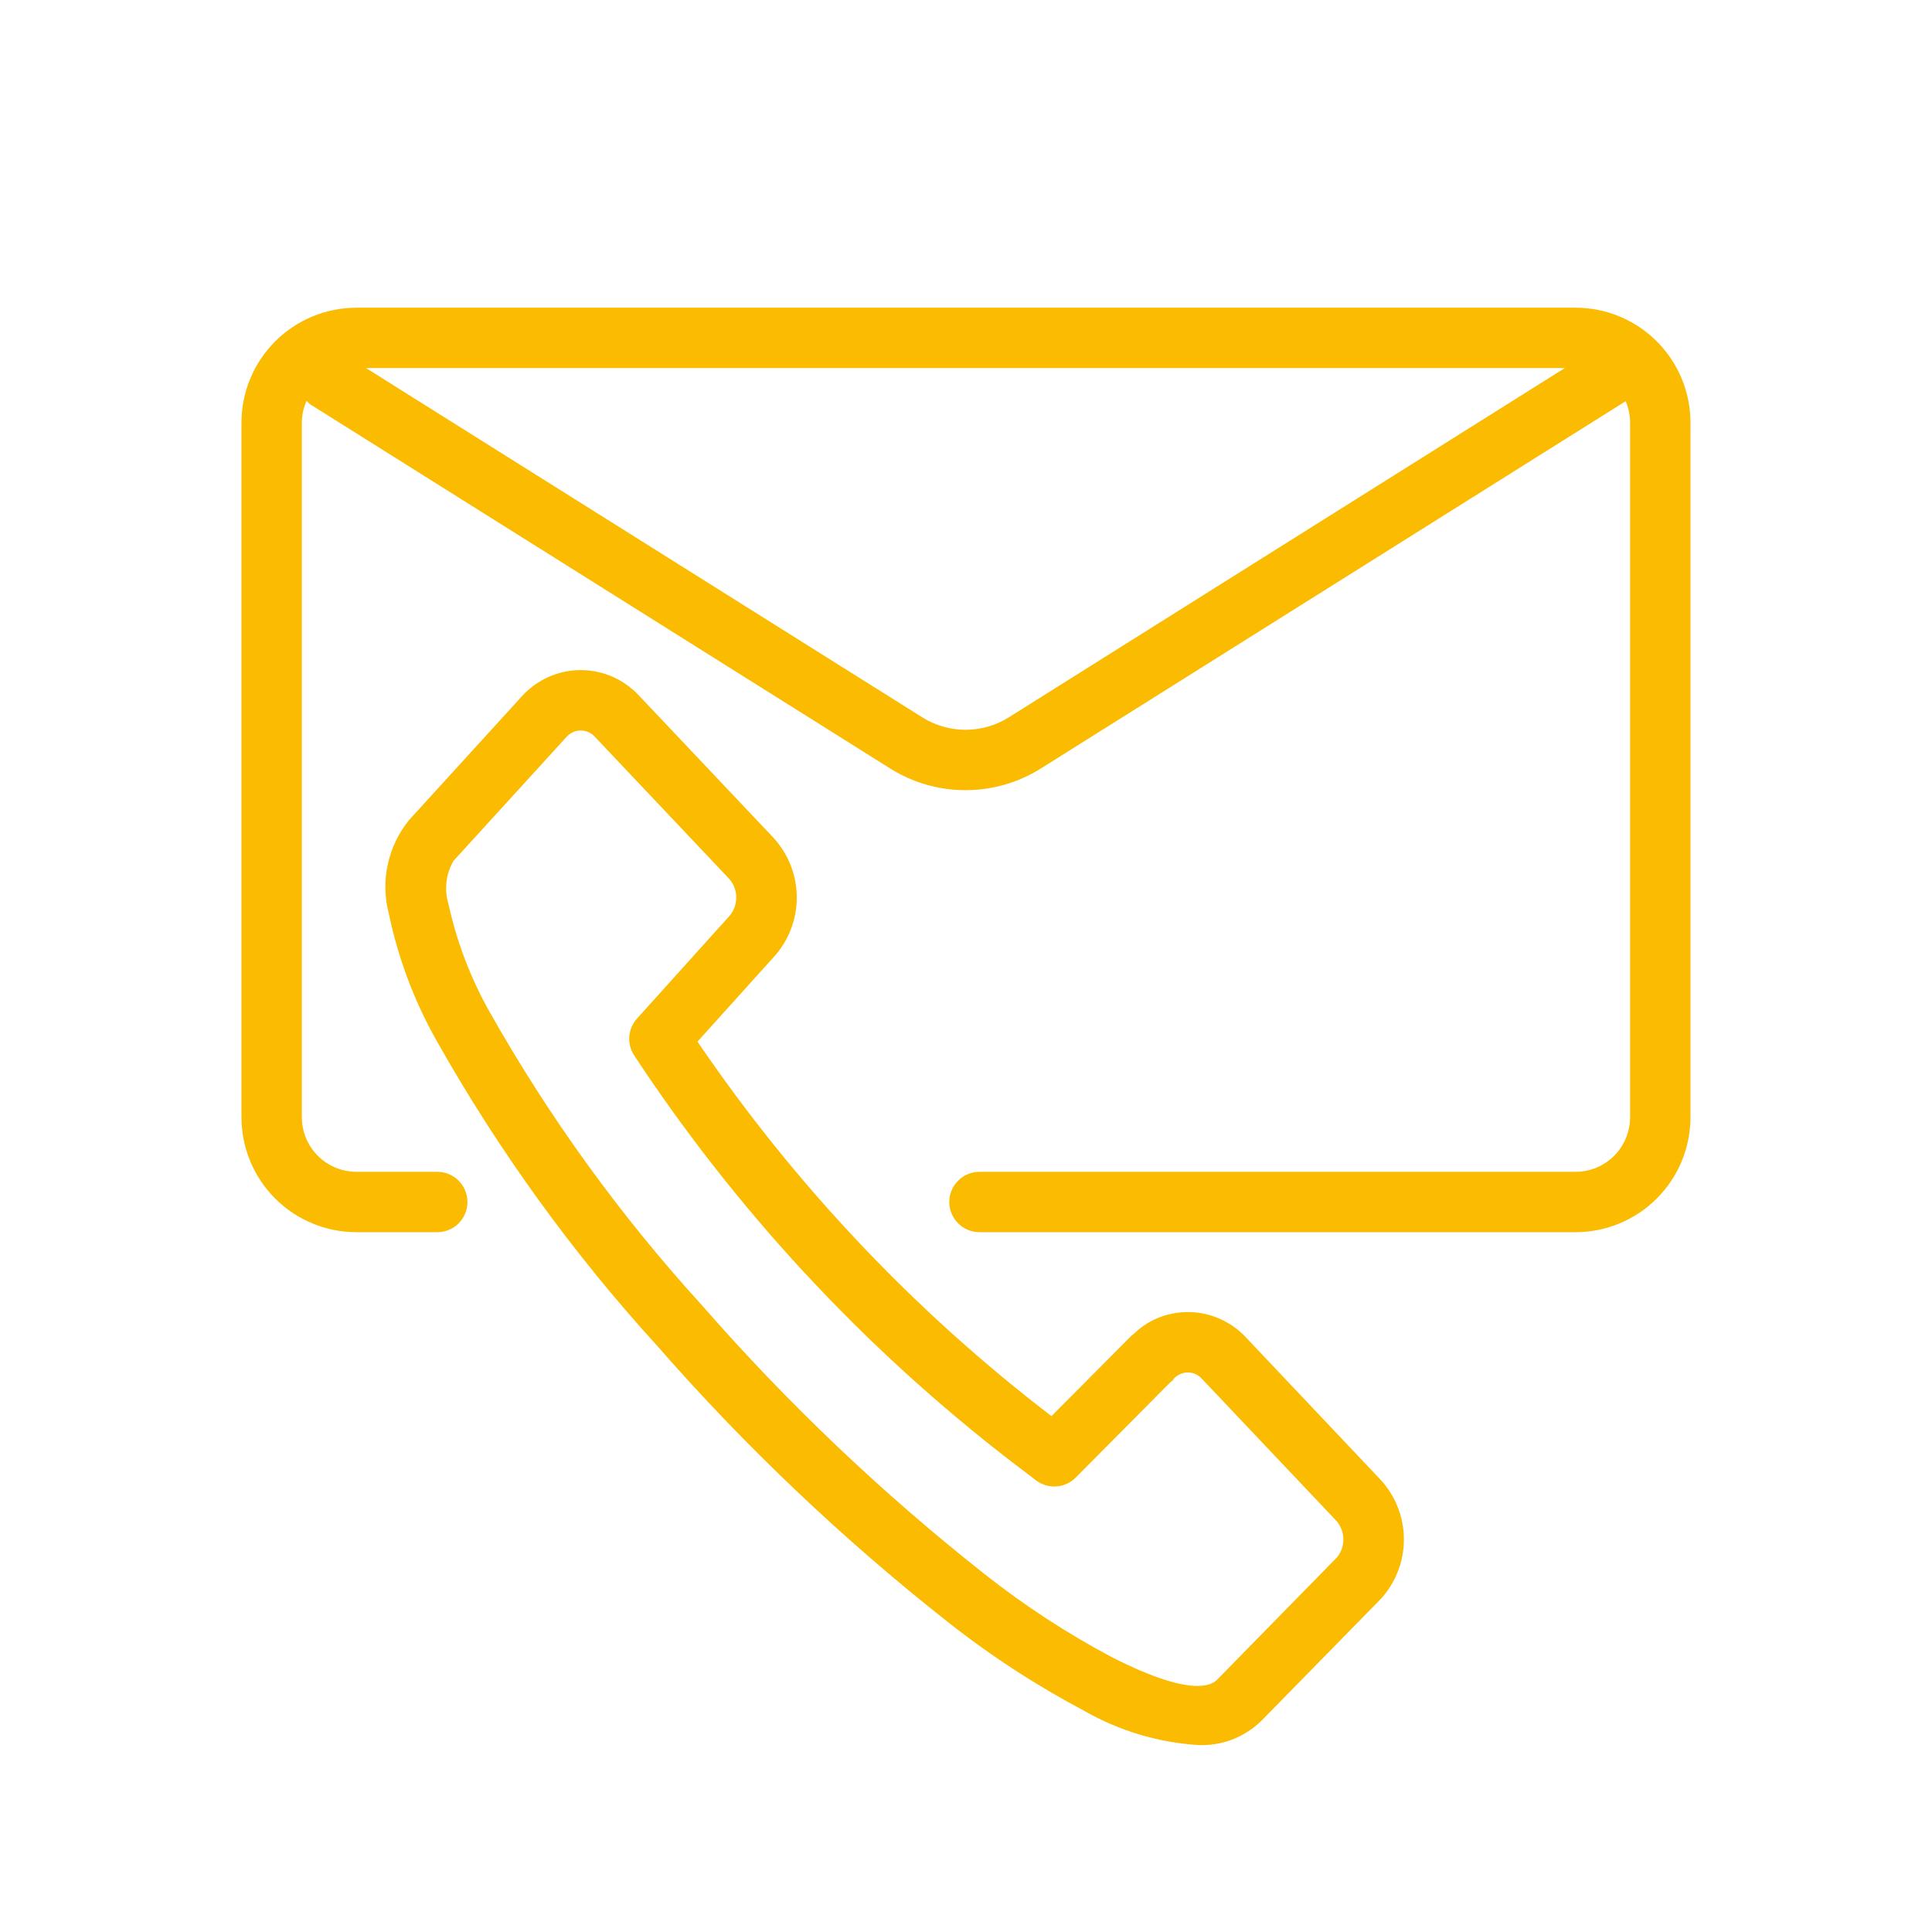
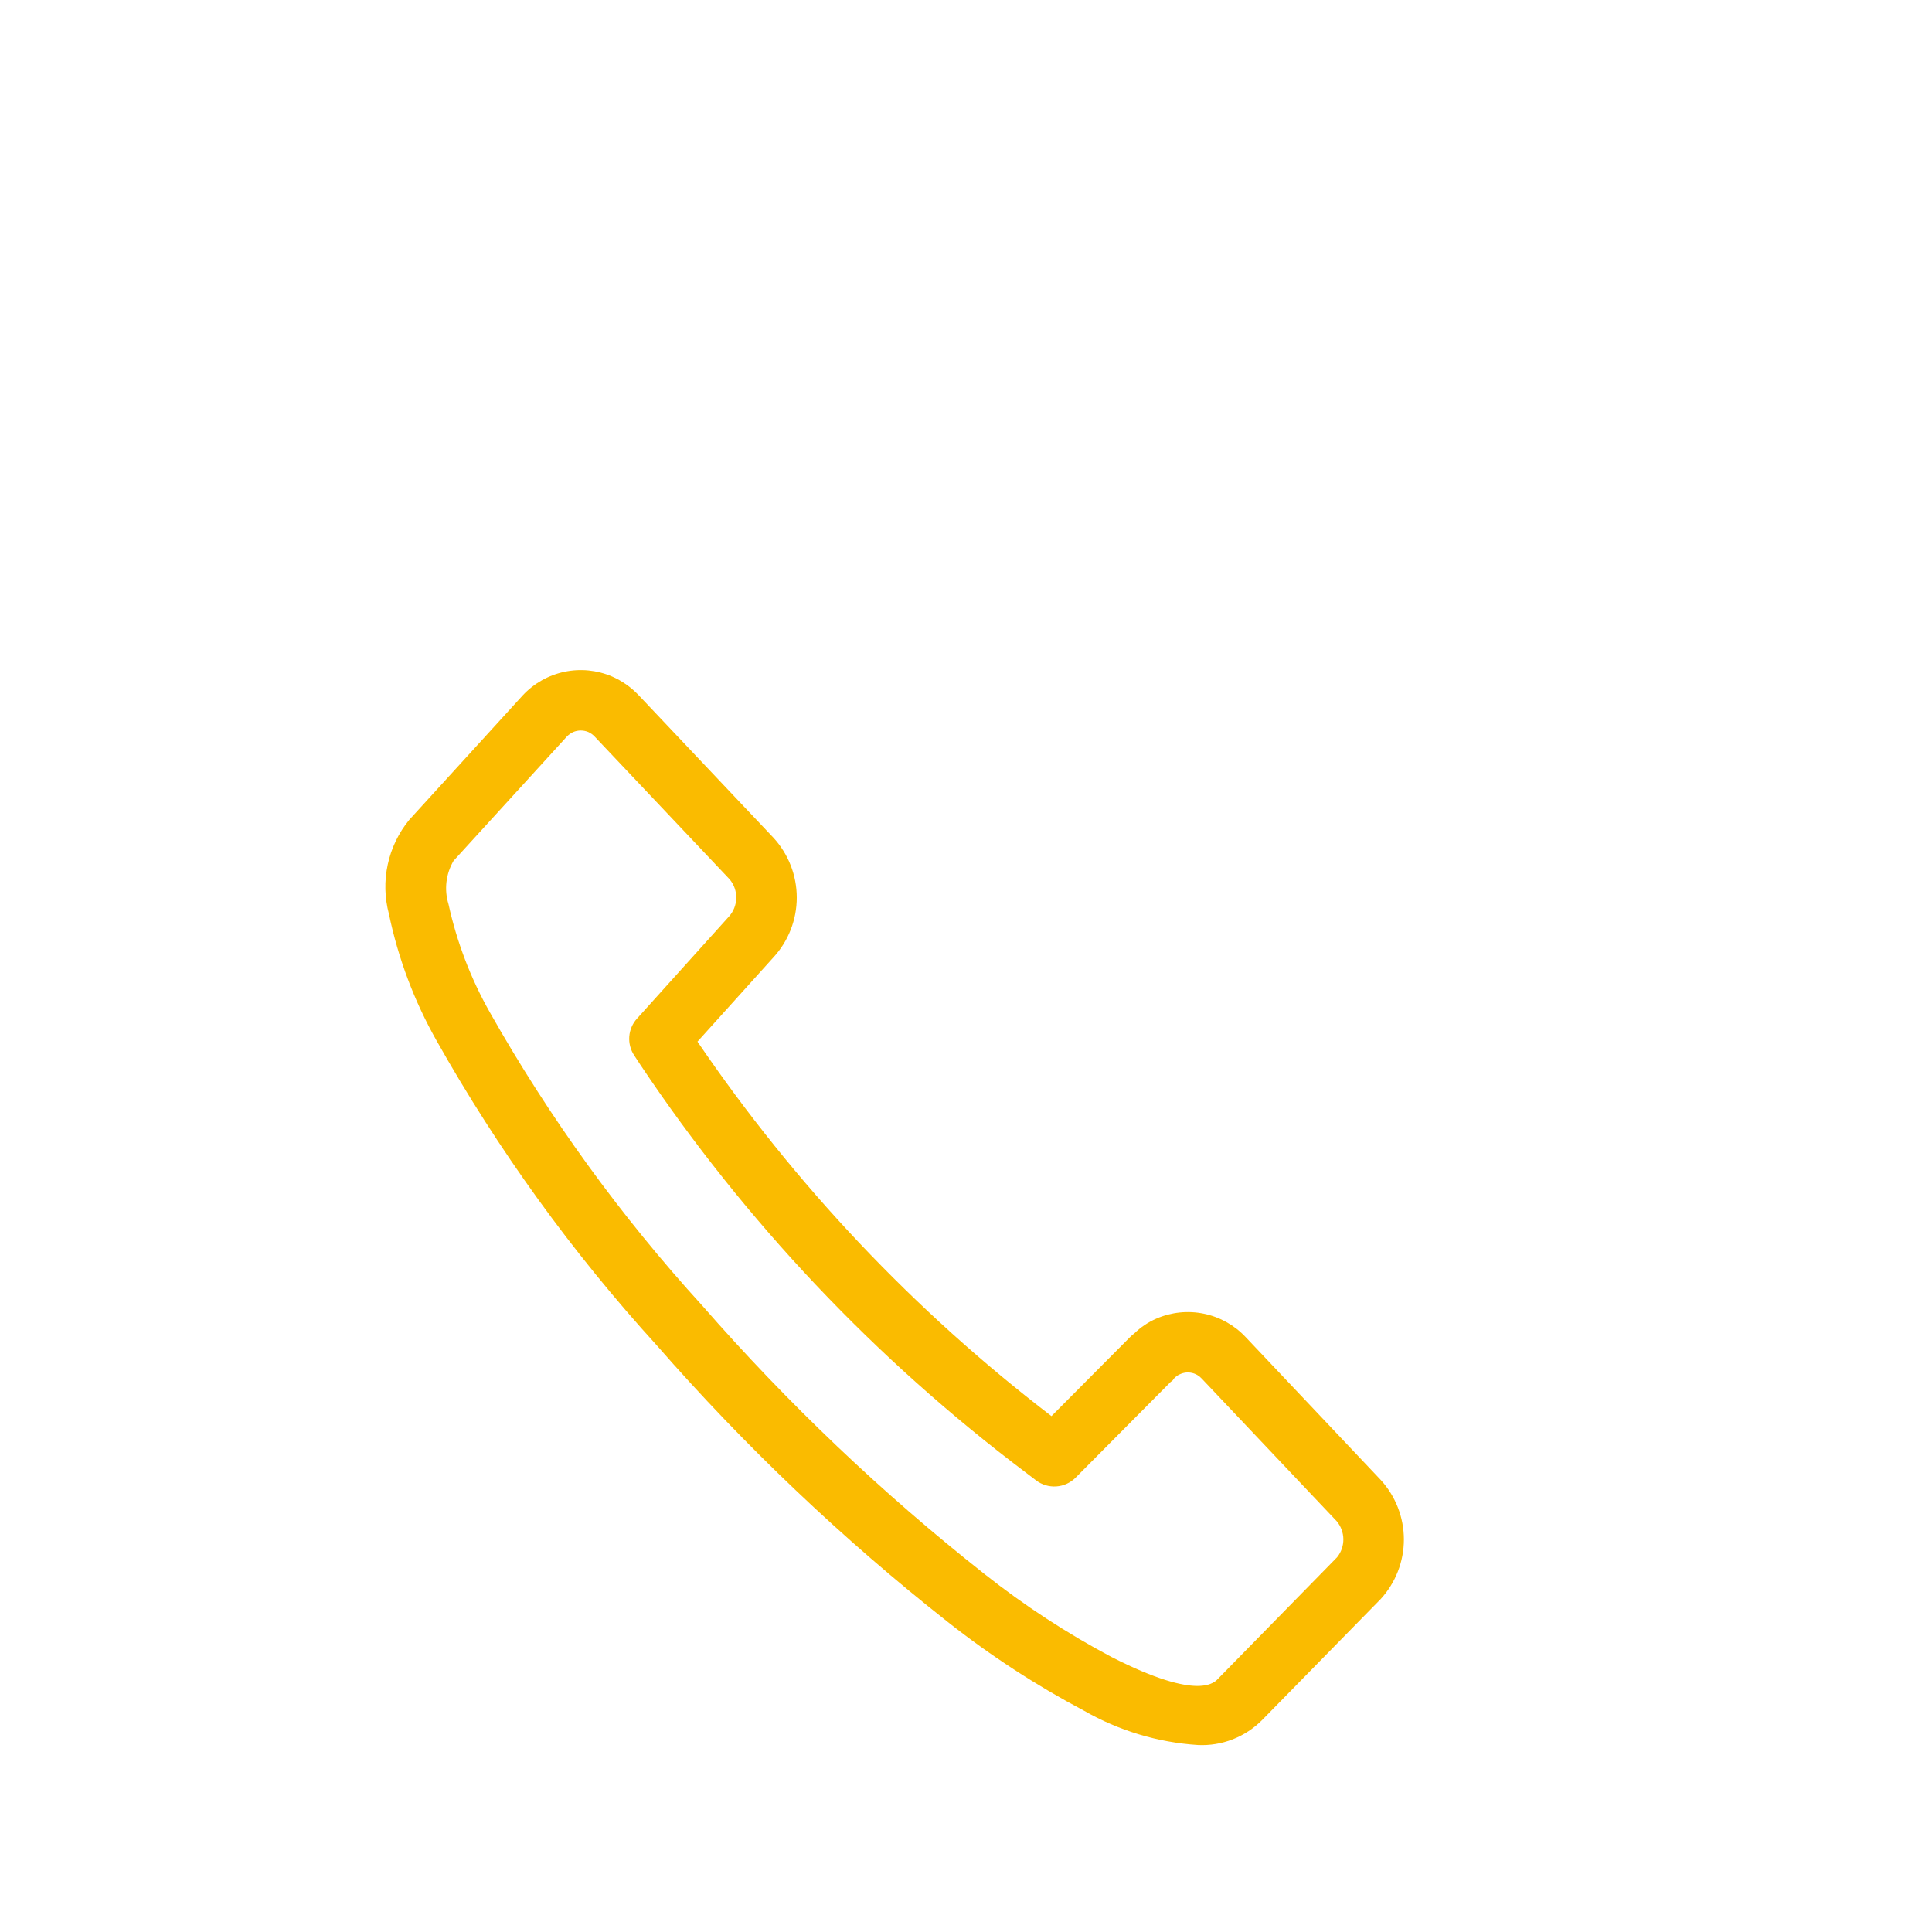
<svg xmlns="http://www.w3.org/2000/svg" width="64" height="64" viewBox="0 0 64 64" fill="none">
  <path d="M41.263 44.292C40.893 43.898 40.411 43.628 39.882 43.519C39.352 43.409 38.802 43.466 38.306 43.681C38.034 43.799 37.786 43.966 37.574 44.173C37.528 44.206 37.485 44.243 37.445 44.283L34.831 46.911C30.284 43.43 26.325 39.241 23.105 34.505L25.621 31.714C26.118 31.174 26.394 30.467 26.394 29.733C26.394 28.999 26.118 28.291 25.621 27.751L21.148 23.021C20.901 22.762 20.606 22.555 20.279 22.412C19.781 22.198 19.229 22.142 18.699 22.254C18.168 22.366 17.686 22.638 17.316 23.035L13.554 27.162C13.204 27.591 12.96 28.098 12.844 28.64C12.727 29.181 12.741 29.743 12.884 30.279C13.19 31.746 13.72 33.157 14.456 34.462C16.502 38.097 18.952 41.489 21.761 44.572C24.684 47.916 27.911 50.983 31.4 53.732C32.811 54.845 34.32 55.828 35.908 56.669C37.063 57.331 38.354 57.72 39.683 57.806C40.077 57.825 40.47 57.76 40.837 57.617C41.204 57.473 41.537 57.254 41.814 56.974L45.734 52.974C46.23 52.435 46.506 51.728 46.506 50.995C46.505 50.262 46.229 49.556 45.732 49.017L41.263 44.292ZM44.292 51.587L40.367 55.593C40.252 55.712 39.765 56.392 36.816 54.888C35.337 54.102 33.932 53.184 32.619 52.146C29.231 49.475 26.099 46.496 23.261 43.248C20.558 40.284 18.198 37.026 16.226 33.533C15.593 32.414 15.132 31.206 14.857 29.951C14.784 29.713 14.761 29.462 14.79 29.215C14.819 28.968 14.899 28.73 15.025 28.515L18.779 24.398C18.839 24.335 18.911 24.285 18.99 24.249C19.069 24.216 19.153 24.199 19.239 24.199C19.325 24.199 19.409 24.216 19.488 24.249C19.568 24.285 19.639 24.336 19.699 24.4L24.168 29.126C24.315 29.3 24.394 29.522 24.389 29.75C24.385 29.978 24.298 30.196 24.144 30.365L21.101 33.742C20.953 33.906 20.863 34.114 20.846 34.335C20.829 34.556 20.886 34.776 21.008 34.96L21.215 35.275C24.682 40.462 28.998 45.028 33.982 48.781L34.318 49.037C34.511 49.185 34.751 49.257 34.994 49.24C35.236 49.224 35.464 49.118 35.635 48.945L38.783 45.775C38.828 45.749 38.84 45.743 38.892 45.663C38.949 45.601 39.019 45.551 39.097 45.519C39.216 45.465 39.349 45.451 39.477 45.478C39.605 45.504 39.721 45.571 39.808 45.667L44.279 50.39C44.42 50.557 44.498 50.768 44.501 50.986C44.503 51.205 44.43 51.417 44.292 51.587V51.587Z" fill="#FABB00" />
-   <path d="M52.194 10.193H11.806C10.796 10.194 9.829 10.595 9.115 11.309C8.401 12.023 8 12.99 7.999 13.999V37.011C8 38.02 8.401 38.988 9.115 39.702C9.829 40.416 10.796 40.817 11.806 40.818H14.485C14.751 40.818 15.005 40.712 15.193 40.525C15.38 40.337 15.485 40.083 15.485 39.818C15.485 39.553 15.38 39.298 15.193 39.111C15.005 38.923 14.751 38.818 14.485 38.818H11.806C11.327 38.817 10.867 38.627 10.529 38.288C10.19 37.949 10 37.49 9.999 37.011V13.999C10 13.751 10.053 13.505 10.154 13.278C10.191 13.32 10.232 13.359 10.276 13.394L29.499 25.464C30.244 25.929 31.105 26.175 31.983 26.175C32.862 26.175 33.722 25.929 34.468 25.464L53.852 13.29C53.949 13.514 53.999 13.755 53.999 14V37.011C53.998 37.49 53.808 37.949 53.47 38.288C53.132 38.626 52.673 38.817 52.194 38.818H32.446C32.181 38.818 31.927 38.923 31.739 39.111C31.552 39.298 31.446 39.553 31.446 39.818C31.446 40.083 31.552 40.337 31.739 40.525C31.927 40.712 32.181 40.818 32.446 40.818H52.194C53.203 40.816 54.171 40.415 54.884 39.701C55.597 38.988 55.998 38.02 55.999 37.011V13.999C55.998 12.991 55.597 12.023 54.884 11.309C54.171 10.596 53.203 10.194 52.194 10.193V10.193ZM33.405 23.771C32.978 24.035 32.486 24.175 31.983 24.175C31.481 24.175 30.988 24.034 30.561 23.769L12.126 12.193H51.836L33.405 23.771Z" fill="#FABB00" />
</svg>